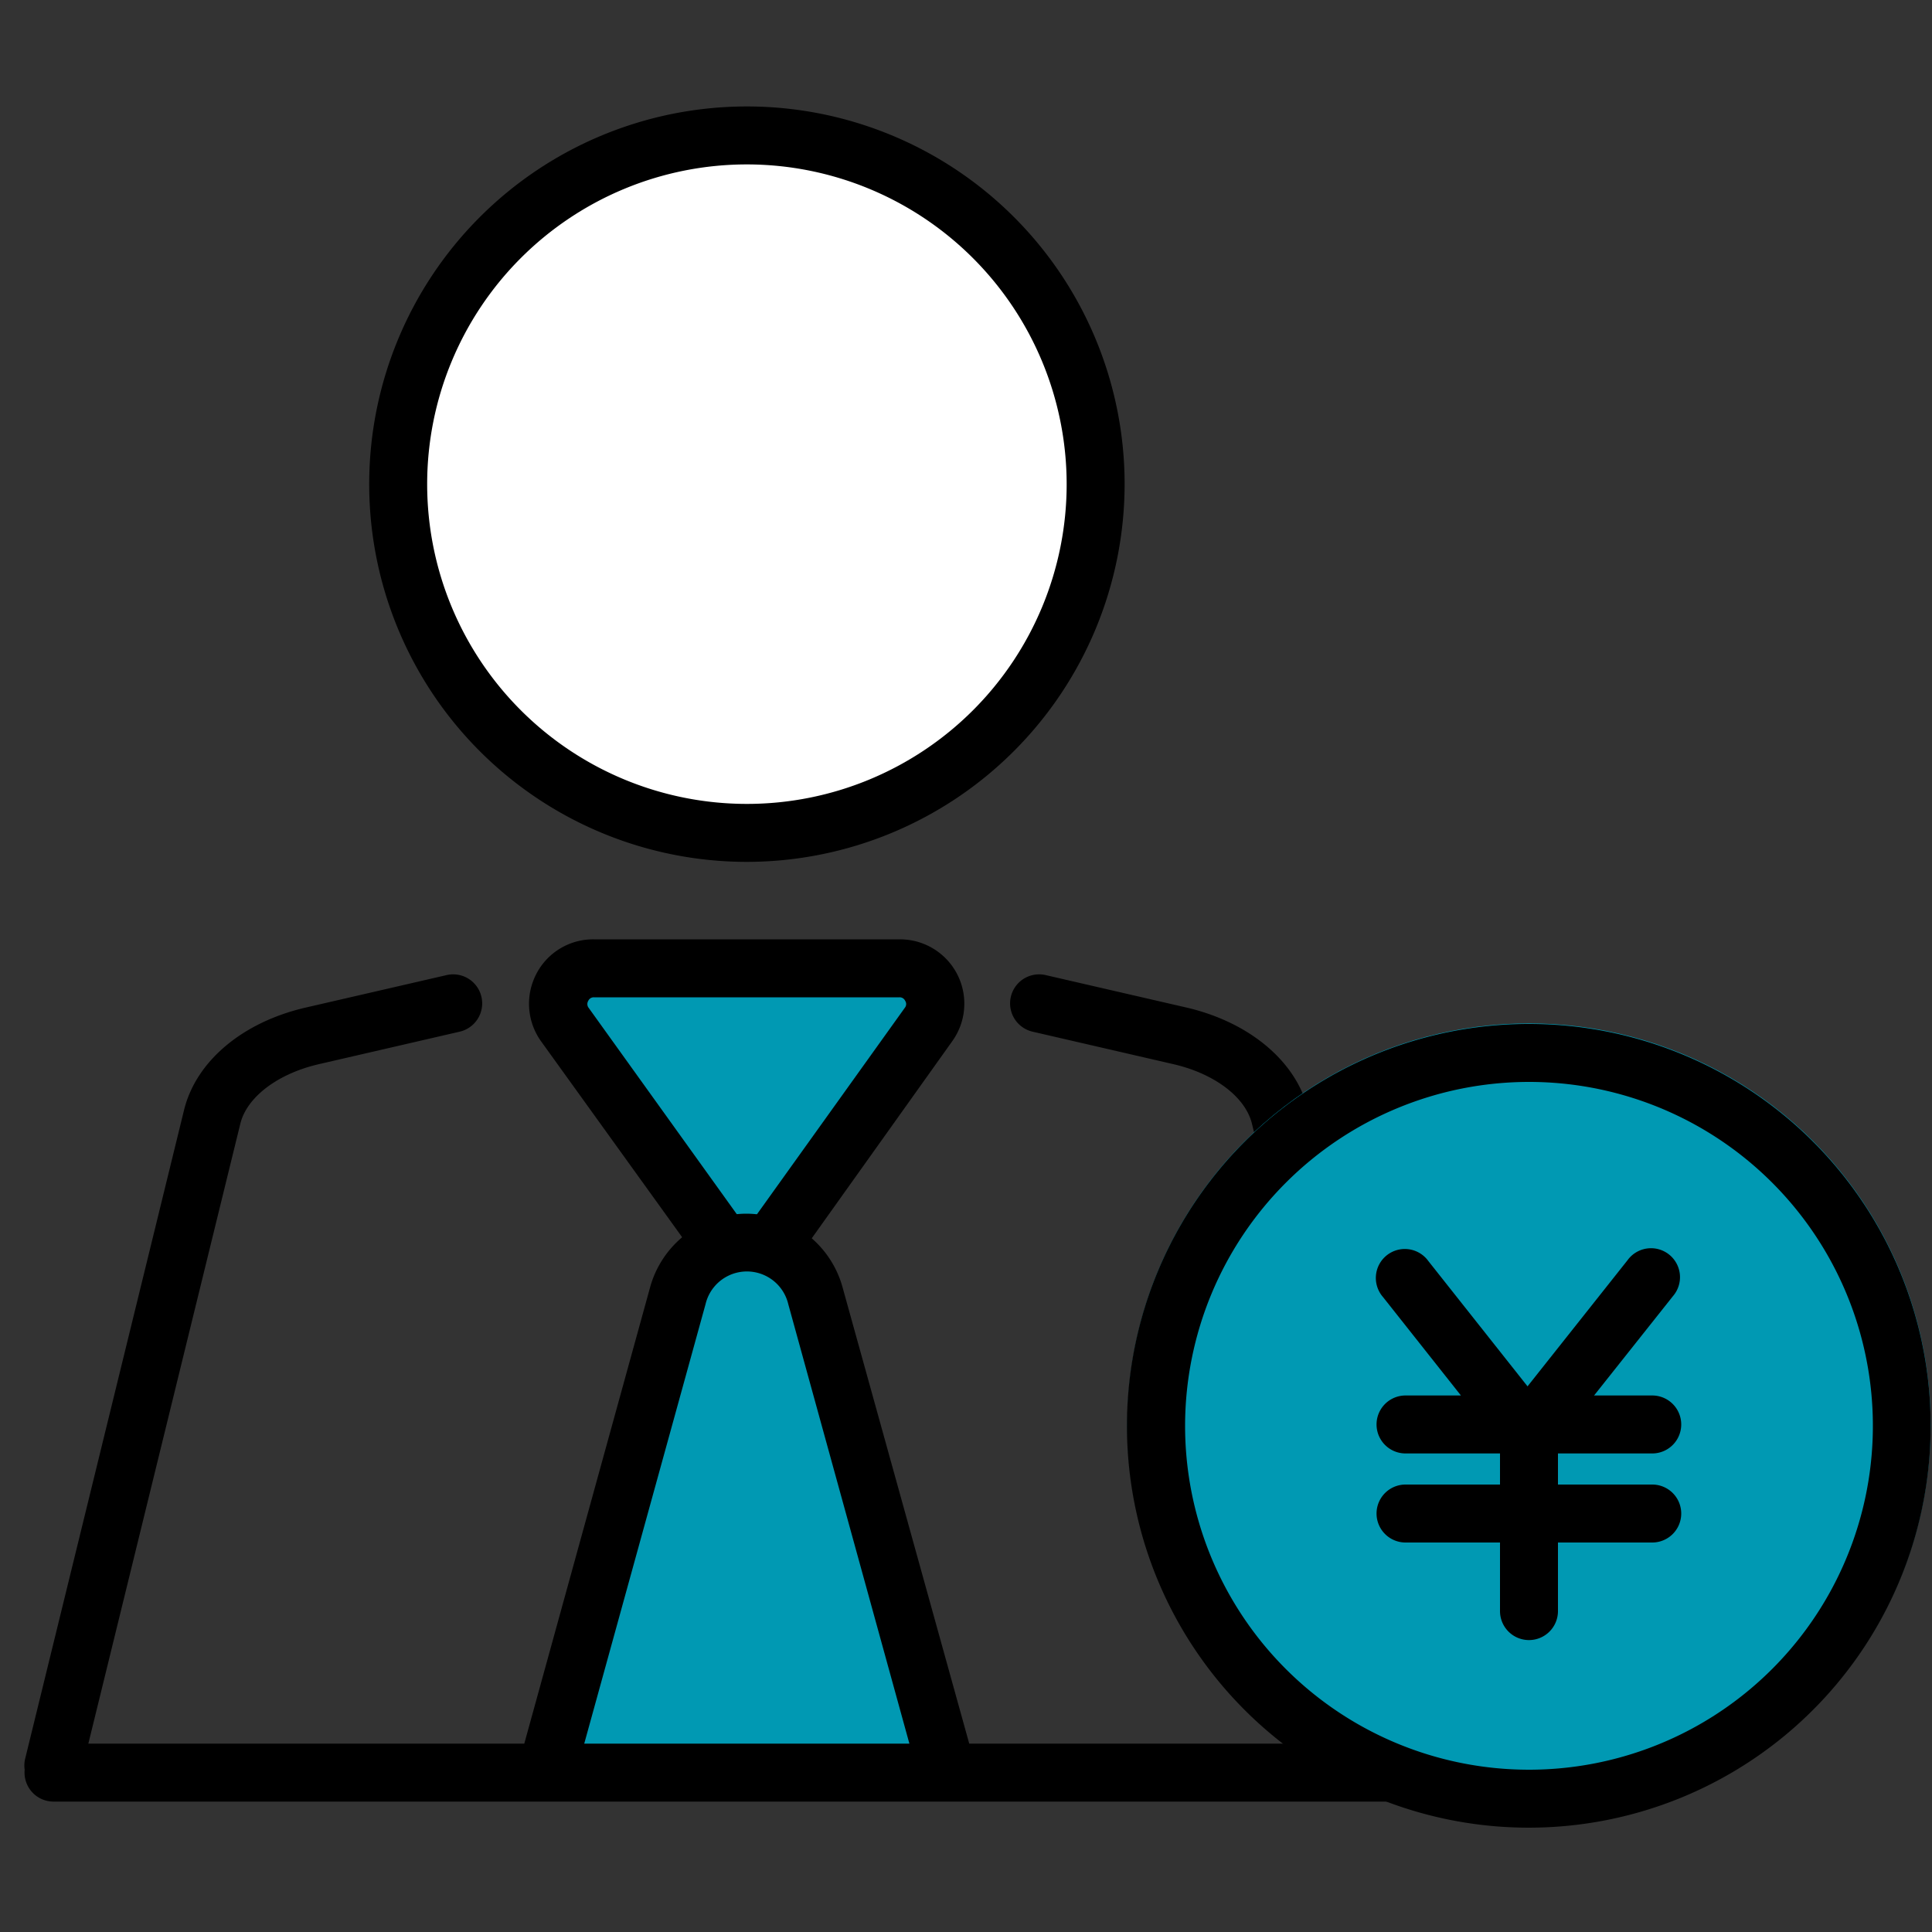
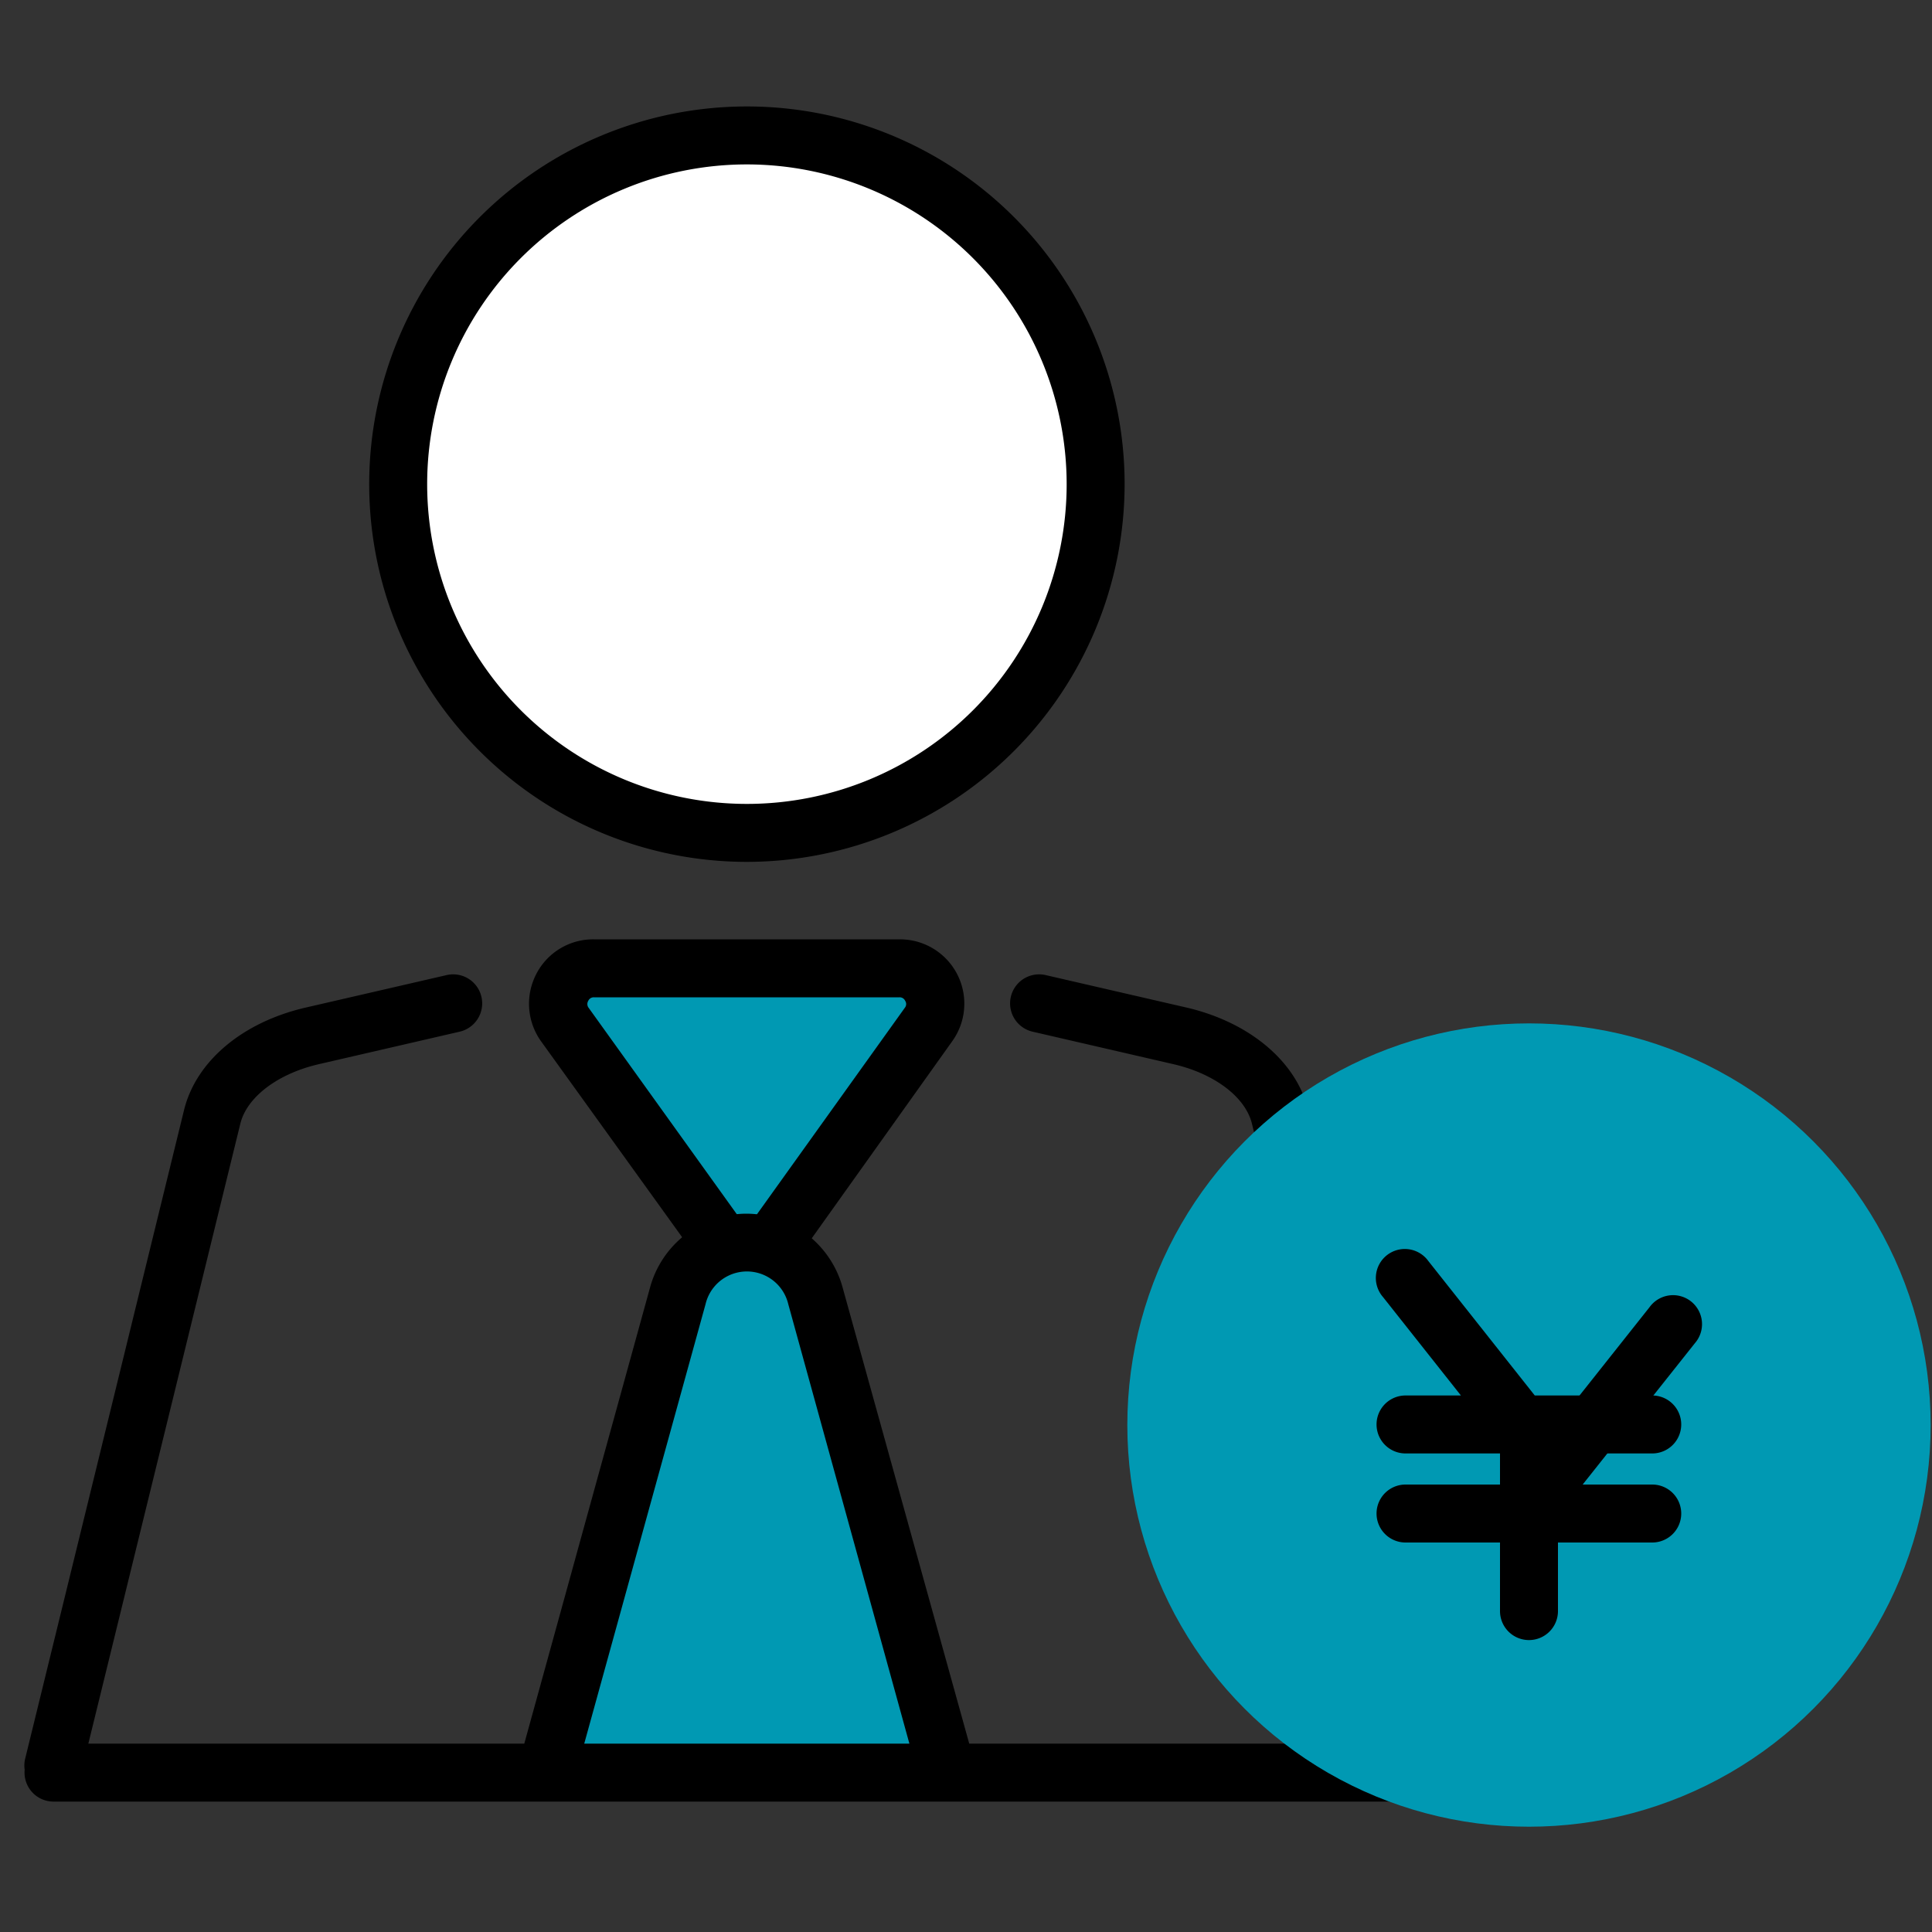
<svg xmlns="http://www.w3.org/2000/svg" viewBox="0 0 100 100">
  <rect x="0" y="0" width="100" height="100" fill="#333333" stroke="none" />
  <defs>
    <style>.cls-1 { fill: #fff; } .cls-2 { fill: #0099b3; }</style>
  </defs>
  <circle class="cls-1" cx="38.66" cy="25.06" r="18.05" />
  <path d="M38.66 44.61a19.55 19.55 0 1 1 19.55-19.55 19.57 19.57 0 0 1-19.55 19.55zm0-36.1a16.55 16.55 0 1 0 16.55 16.55 16.56 16.56 0 0 0-16.55-16.55z" />
  <path class="cls-2" d="M40.15 64.08l7.92-11.08a1.83 1.83 0 0 0-1.49-2.9h-15.84a1.83 1.83 0 0 0-1.49 2.9l7.92 11.06a1.83 1.83 0 0 0 2.98.02z" />
  <path d="M38.66 66.34a3.35 3.35 0 0 1-2.66-1.34l-8-11.11a3.34 3.34 0 0 1-.25-3.46 3.31 3.31 0 0 1 3-1.81h15.83a3.33 3.33 0 0 1 2.71 5.27l-7.92 11.11a3.34 3.34 0 0 1-2.71 1.34zm-7.92-14.72a.31.31 0 0 0-.29.18.32.32 0 0 0 0 .34l7.94 11.06a.3.3 0 0 0 .54 0l7.92-11.06a.3.3 0 0 0 0-.34.31.31 0 0 0-.29-.18z" />
  <path class="cls-2" d="M35.07 67.1l-6.79 24.65h20.72l-6.75-24.65a3.71 3.71 0 0 0-7.18 0z" />
  <path d="M51 93.25h-24.69l7.32-26.55a5.19 5.19 0 0 1 5-3.88 5.19 5.19 0 0 1 5 3.88zm-20.76-3h16.83l-6.27-22.75a2.2 2.2 0 0 0-4.28 0zM2.77 92.84a1.49 1.49 0 0 1-.36 0 1.5 1.5 0 0 1-1.1-1.84l8.22-33.56c.62-2.5 3-4.53 6.3-5.29l7.29-1.68a1.5 1.5 0 1 1 .67 2.93l-7.28 1.68c-2.13.49-3.73 1.7-4.07 3.08l-8.22 33.53a1.49 1.49 0 0 1-1.45 1.15zM74.47 92.84a1.51 1.51 0 0 1-1.47-1.15l-8.2-33.53c-.34-1.38-1.94-2.59-4.07-3.08l-7.28-1.68a1.5 1.5 0 0 1 .67-2.93l7.29 1.68c3.27.76 5.68 2.79 6.3 5.29l8.22 33.56a1.53 1.53 0 0 1-1.46 1.86zM74.47 93.25h-71.7a1.5 1.5 0 1 1 0-3h71.7a1.5 1.5 0 0 1 0 3z" />
  <circle class="cls-2" cx="79.14" cy="73.76" r="20.79" />
-   <path d="M79.14 56a17.8 17.8 0 1 1-17.8 17.79 17.81 17.81 0 0 1 17.8-17.79m0-3a20.8 20.8 0 1 0 20.79 20.76 20.79 20.79 0 0 0-20.79-20.76z" />
  <path class="cls-2" d="M85.38 66.16l-6.24 7.87" />
-   <path d="M79.14 75.53a1.5 1.5 0 0 1-1.14-2.43l6.24-7.87a1.5 1.5 0 1 1 2.35 1.86l-6.28 7.91a1.46 1.46 0 0 1-1.17.53z" />
+   <path d="M79.14 75.53l6.24-7.87a1.5 1.5 0 1 1 2.35 1.86l-6.28 7.91a1.46 1.46 0 0 1-1.17.53z" />
  <path class="cls-2" d="M72.75 66.16l6.24 7.87" />
  <path d="M79 75.53a1.5 1.5 0 0 1-1.19-.53l-6.23-7.87a1.5 1.5 0 1 1 2.35-1.86l6.23 7.87a1.5 1.5 0 0 1-.24 2.11 1.54 1.54 0 0 1-.92.28zM85.52 75.23h-12.77a1.5 1.5 0 0 1 0-3h12.77a1.5 1.5 0 0 1 0 3zM85.52 79.84h-12.77a1.5 1.5 0 0 1 0-3h12.77a1.5 1.5 0 1 1 0 3zM79.14 84.89a1.5 1.5 0 0 1-1.5-1.5v-9.08a1.5 1.5 0 0 1 3 0v9.08a1.5 1.5 0 0 1-1.5 1.5z" />
</svg>